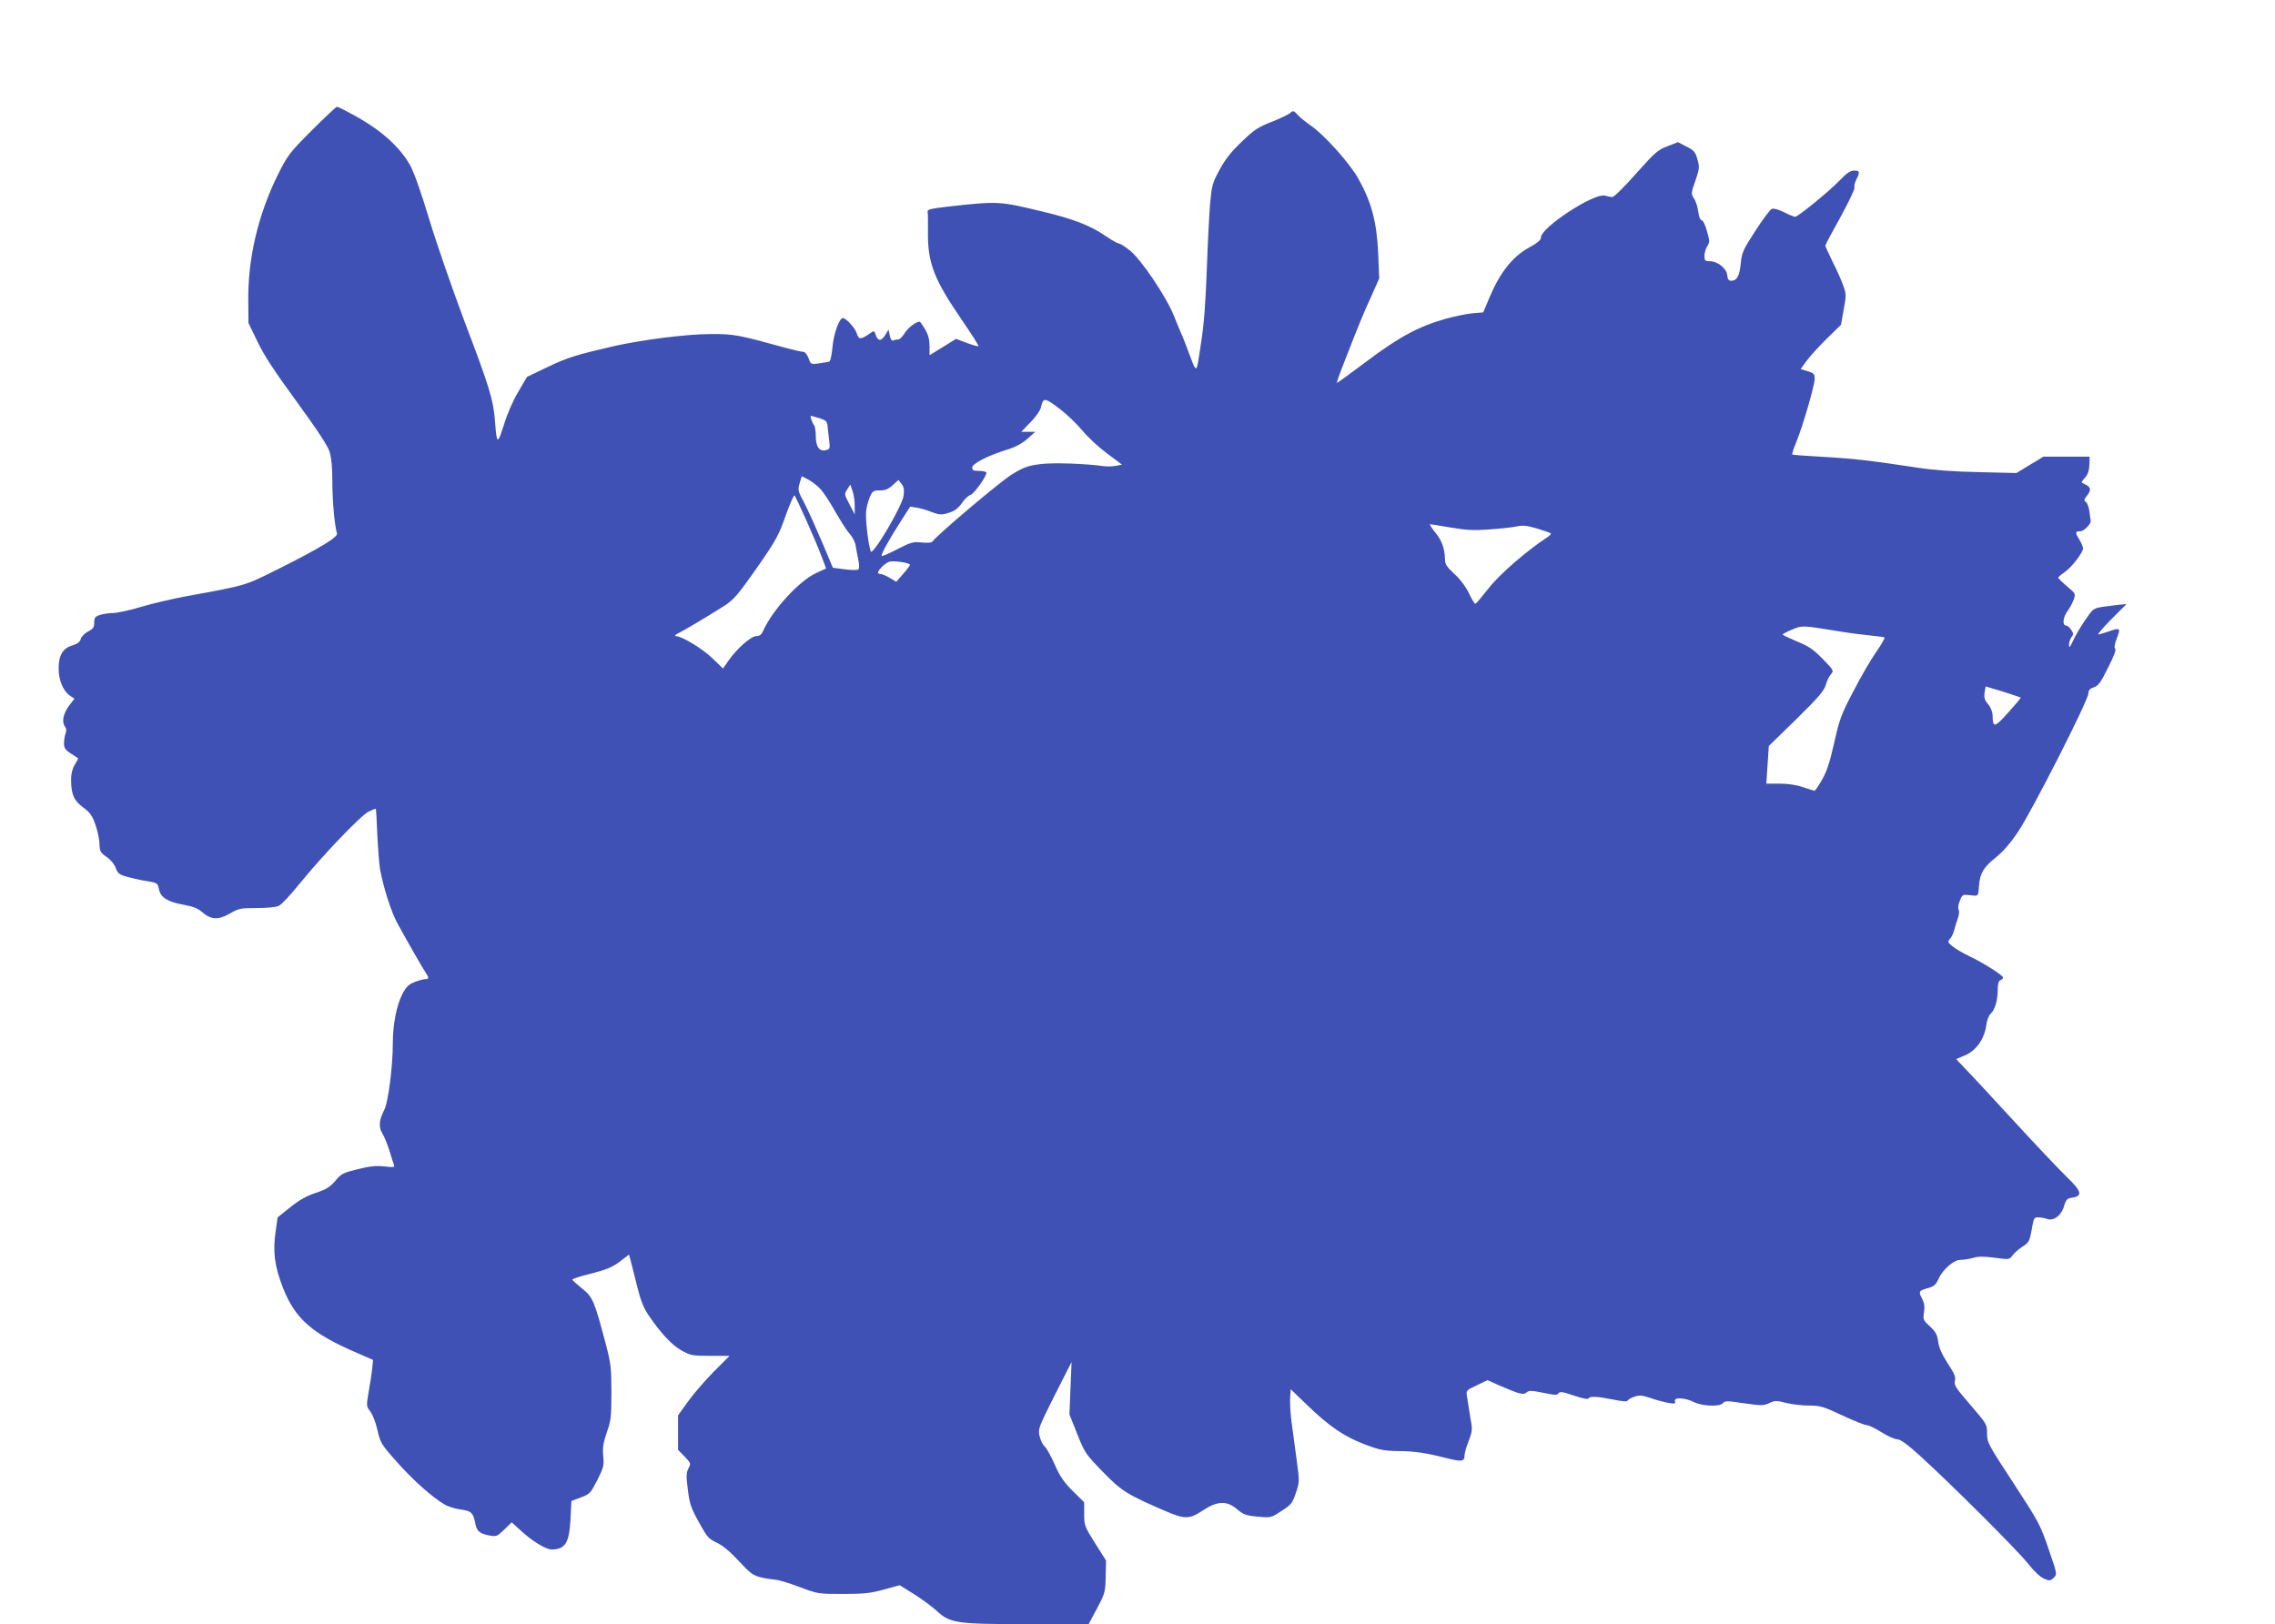
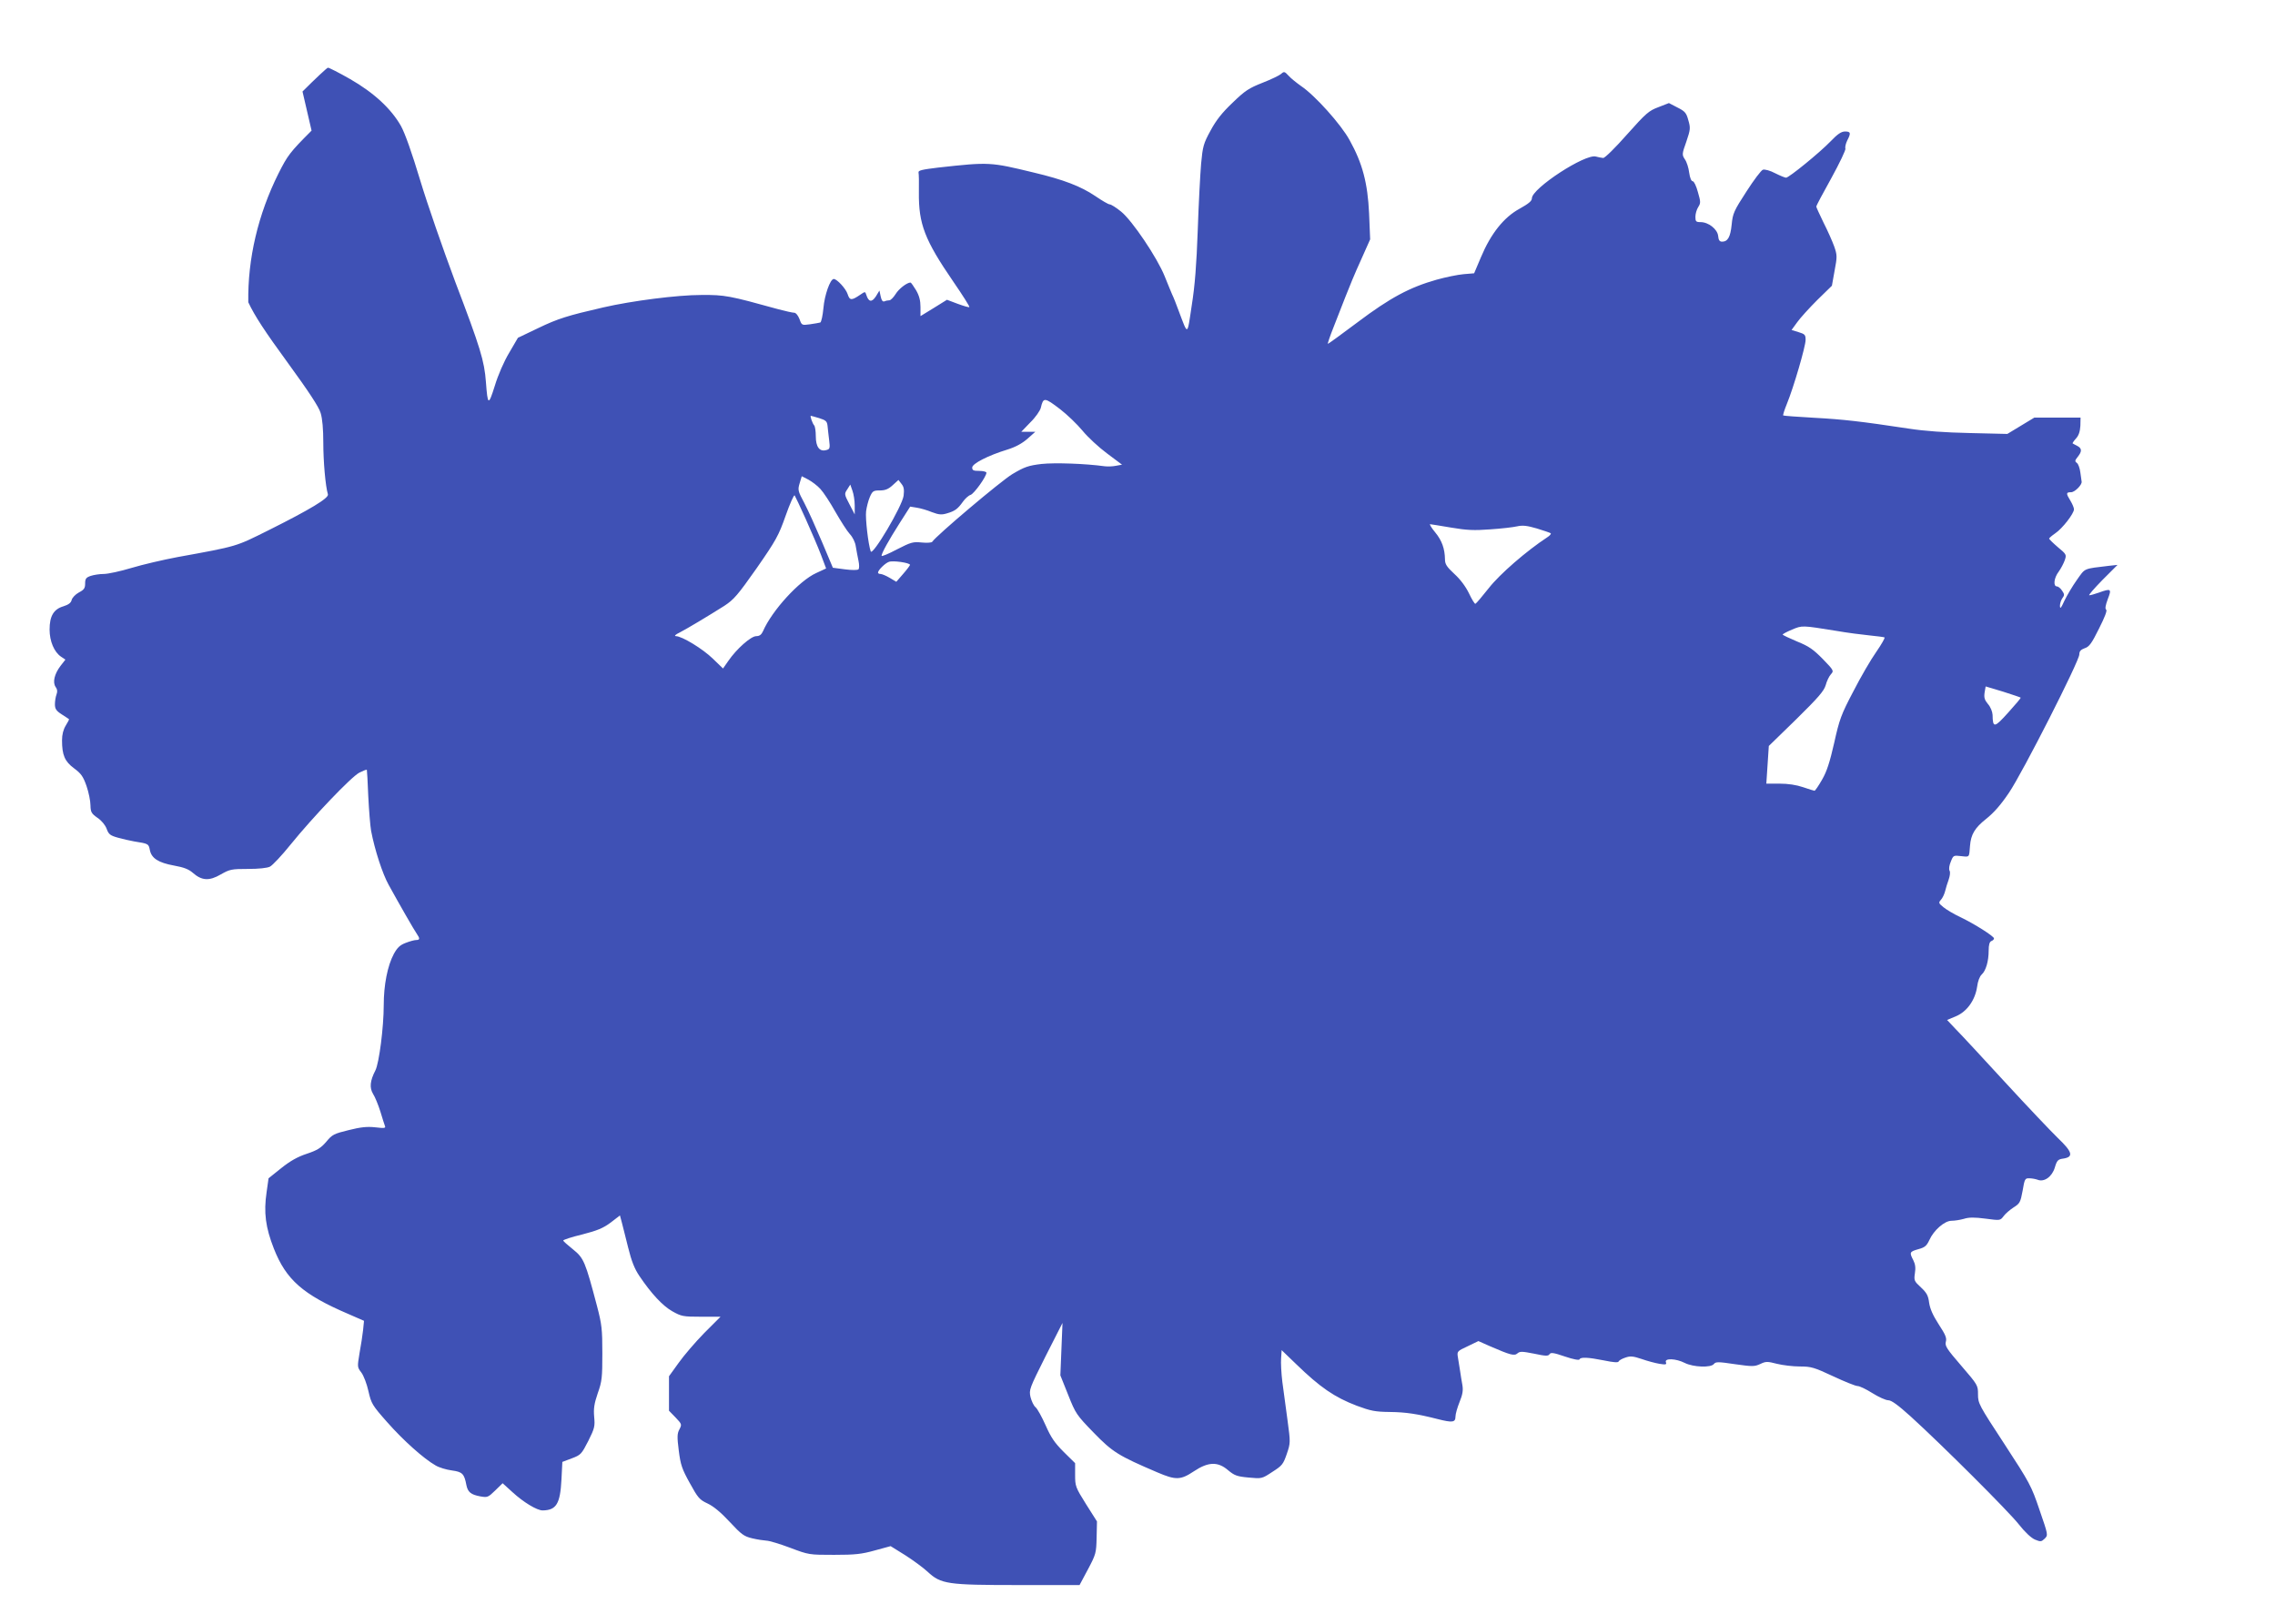
<svg xmlns="http://www.w3.org/2000/svg" version="1.0" width="1280pt" height="914pt" viewBox="0 0 1280 914" preserveAspectRatio="xMidYMid meet">
  <g transform="translate(0,914) scale(0.1,-0.1)" fill="#3f51b5" stroke="none">
-     <path d="M1753 8405 c-123 -123 -135 -140 -186 -241 -115 -230 -174 -481 -170 -725 l1 -117 50 -103 c36 -77 94 -165 221 -339 120 -165 176 -250 186 -284 10 -32 15 -92 15 -167 0 -105 12 -245 26 -291 6 -21 -100 -85 -334 -202 -187 -93 -171 -89 -512 -151 -80 -15 -196 -42 -259 -61 -63 -19 -133 -34 -156 -34 -23 0 -56 -5 -74 -11 -26 -9 -31 -16 -31 -43 0 -26 -6 -35 -35 -50 -20 -11 -38 -30 -41 -43 -4 -16 -18 -26 -46 -35 -55 -16 -78 -55 -78 -131 0 -66 26 -127 65 -153 l24 -16 -28 -36 c-34 -45 -45 -92 -27 -118 10 -13 11 -26 5 -42 -5 -13 -9 -38 -9 -55 0 -26 7 -37 38 -57 20 -13 39 -25 41 -27 2 -1 -6 -17 -18 -36 -14 -23 -21 -51 -21 -83 0 -83 15 -119 68 -158 39 -29 51 -45 70 -100 12 -35 22 -84 22 -108 1 -38 5 -46 39 -70 24 -16 44 -41 52 -62 11 -31 20 -38 63 -50 28 -8 69 -17 91 -21 81 -13 82 -13 89 -48 9 -47 48 -72 136 -88 55 -10 82 -20 106 -41 50 -44 92 -47 157 -9 51 29 61 31 153 31 60 0 109 5 124 13 14 7 66 62 115 123 128 158 343 383 388 406 22 11 40 18 42 16 1 -2 5 -68 8 -148 4 -80 11 -168 16 -196 21 -109 64 -241 99 -304 59 -107 143 -254 158 -275 18 -26 18 -35 -3 -35 -10 0 -36 -7 -59 -16 -32 -12 -47 -26 -67 -62 -36 -67 -57 -176 -57 -289 0 -124 -26 -326 -47 -367 -30 -58 -34 -97 -13 -132 11 -17 29 -61 41 -99 11 -37 23 -74 26 -82 5 -12 -4 -13 -55 -7 -47 5 -82 1 -150 -16 -82 -20 -92 -25 -125 -65 -30 -35 -50 -48 -110 -68 -52 -17 -94 -41 -144 -81 l-71 -57 -11 -78 c-17 -115 -6 -198 41 -318 69 -175 163 -258 420 -368 l87 -38 -5 -51 c-3 -28 -12 -87 -20 -130 -13 -79 -13 -80 10 -110 13 -17 31 -64 40 -105 16 -70 21 -79 106 -175 90 -102 205 -205 272 -243 20 -12 61 -24 91 -28 59 -8 70 -18 82 -82 8 -40 25 -54 78 -64 40 -7 44 -6 84 33 l42 41 55 -50 c62 -57 138 -103 170 -103 77 1 99 37 106 174 l5 99 53 20 c51 19 55 24 93 98 36 72 38 83 33 136 -4 46 0 73 20 132 24 67 26 89 26 225 0 136 -3 163 -30 266 -66 250 -74 270 -135 319 -30 24 -55 46 -55 50 0 4 48 20 107 34 85 22 117 35 160 67 l52 40 10 -37 c5 -21 22 -85 36 -143 19 -77 36 -120 63 -160 68 -101 131 -168 185 -199 52 -29 60 -31 163 -31 l109 0 -92 -92 c-50 -51 -115 -127 -144 -168 l-54 -75 0 -97 0 -97 37 -38 c35 -37 36 -39 22 -66 -13 -24 -14 -42 -4 -120 10 -80 18 -104 62 -183 46 -84 55 -94 100 -115 34 -16 76 -51 125 -104 66 -71 80 -81 126 -92 29 -7 64 -12 79 -13 15 0 76 -18 134 -40 106 -40 107 -40 248 -40 119 0 155 4 230 25 l88 24 82 -51 c44 -28 101 -70 126 -93 75 -70 111 -75 512 -75 l343 0 47 88 c45 85 47 92 49 179 l2 91 -62 98 c-59 94 -61 101 -61 164 l0 66 -64 63 c-52 52 -72 82 -102 150 -21 47 -46 93 -57 102 -10 8 -22 34 -28 57 -9 41 -6 48 85 230 l95 187 -6 -147 -6 -148 44 -110 c42 -106 47 -113 144 -213 106 -109 138 -129 358 -223 103 -44 130 -44 205 6 81 54 135 56 193 6 35 -29 49 -35 115 -41 74 -7 75 -7 134 32 55 35 61 43 81 101 21 62 21 64 4 190 -9 70 -22 166 -29 215 -6 48 -9 108 -7 133 l3 46 82 -79 c134 -130 215 -186 341 -234 78 -29 103 -34 185 -35 92 -1 156 -11 270 -40 83 -21 100 -19 100 14 0 15 11 52 23 82 17 42 21 65 16 95 -4 22 -10 58 -13 80 -4 22 -9 56 -12 75 -6 35 -5 36 55 64 l60 29 63 -28 c118 -51 139 -57 157 -41 14 12 27 11 94 -2 65 -14 79 -14 86 -3 7 11 23 9 87 -13 47 -16 80 -22 82 -16 5 14 48 12 138 -6 53 -11 79 -13 82 -6 2 6 19 16 38 22 28 10 44 8 92 -8 31 -11 76 -23 100 -27 36 -6 41 -4 36 9 -9 24 57 21 106 -4 48 -24 147 -28 164 -6 10 13 25 13 118 -1 99 -14 110 -14 143 1 31 15 40 15 94 1 32 -8 90 -15 129 -15 63 0 80 -5 187 -55 64 -30 126 -55 137 -55 12 0 49 -18 84 -40 35 -22 75 -40 89 -40 18 0 55 -27 127 -92 178 -162 551 -534 608 -607 34 -43 68 -75 90 -85 32 -13 36 -13 55 5 20 20 20 20 -29 162 -46 136 -55 152 -197 370 -144 220 -149 229 -149 280 0 51 -1 53 -94 161 -82 95 -93 112 -87 135 6 21 -2 40 -40 98 -33 51 -49 88 -54 122 -5 40 -14 56 -46 86 -38 35 -40 39 -34 80 5 30 2 51 -9 73 -23 44 -21 48 28 62 37 10 47 19 62 51 25 56 86 109 125 109 18 0 49 5 70 11 28 9 60 9 121 1 83 -11 83 -11 102 14 10 14 36 36 56 49 35 22 39 29 51 94 11 67 14 71 38 70 14 0 35 -4 46 -8 37 -15 81 16 97 68 12 41 18 47 48 51 59 9 52 37 -31 116 -39 38 -173 179 -297 314 -124 135 -248 269 -276 297 l-50 53 50 21 c62 26 108 91 119 166 4 31 14 58 26 69 23 21 39 74 39 135 0 32 5 49 15 53 8 3 15 9 15 15 0 12 -110 82 -190 120 -36 17 -78 42 -95 56 -27 22 -28 25 -13 42 9 10 19 32 23 48 4 17 13 46 20 65 7 20 10 42 5 50 -5 9 -2 30 7 51 14 36 15 36 59 31 47 -5 44 -9 49 58 5 64 27 101 90 151 44 35 83 79 130 149 77 114 395 740 395 777 0 18 8 27 30 35 26 8 40 28 81 111 32 63 47 102 40 106 -7 5 -4 24 9 59 23 59 19 62 -50 37 -23 -8 -47 -15 -54 -15 -6 0 28 39 74 86 l85 85 -47 -5 c-148 -18 -133 -11 -182 -80 -25 -35 -56 -88 -70 -117 -19 -42 -24 -48 -25 -29 0 14 6 33 14 44 12 16 12 22 -2 42 -8 13 -22 24 -29 24 -22 0 -17 48 10 83 13 18 28 47 34 64 11 32 9 34 -39 74 -27 23 -49 45 -49 48 0 3 16 17 35 30 40 27 105 111 105 135 0 8 -9 30 -20 48 -26 42 -25 48 4 48 21 0 63 43 59 60 0 3 -4 25 -7 50 -3 25 -12 50 -20 55 -12 9 -11 14 5 34 25 31 24 48 -3 62 -13 6 -24 13 -26 14 -1 1 7 14 19 27 16 17 23 40 25 72 l1 46 -130 0 -130 0 -76 -46 -76 -46 -210 5 c-142 3 -254 11 -345 25 -271 41 -368 52 -533 61 -92 5 -170 11 -173 13 -2 3 7 32 21 66 38 93 105 323 105 359 0 29 -4 33 -40 44 l-39 12 32 44 c17 24 68 80 113 125 l82 80 15 84 c15 79 15 88 -2 137 -10 28 -37 89 -60 134 -22 46 -41 86 -41 91 0 4 38 76 85 160 46 84 82 159 79 166 -3 8 2 28 10 45 22 42 20 51 -12 51 -21 0 -42 -14 -82 -56 -63 -65 -234 -204 -250 -204 -6 0 -33 11 -61 25 -28 15 -58 23 -69 20 -10 -3 -52 -59 -93 -123 -70 -108 -77 -123 -83 -186 -7 -70 -22 -96 -54 -96 -14 0 -20 9 -22 32 -4 38 -54 78 -99 78 -26 0 -29 4 -29 30 0 17 7 41 16 55 14 22 14 29 -2 84 -9 34 -22 61 -29 61 -8 0 -16 19 -20 48 -3 27 -14 61 -24 75 -17 26 -17 30 8 100 23 68 24 77 11 121 -11 41 -19 50 -61 71 l-48 25 -59 -23 c-54 -20 -70 -34 -177 -154 -65 -74 -125 -133 -134 -132 -9 1 -27 4 -41 8 -60 17 -360 -179 -360 -235 0 -15 -18 -30 -70 -59 -88 -48 -161 -140 -216 -271 l-39 -92 -60 -5 c-33 -3 -101 -17 -151 -31 -152 -43 -262 -102 -444 -239 -91 -68 -166 -123 -168 -122 -2 2 12 43 31 91 19 49 50 127 68 174 18 47 56 139 86 204 l53 119 -6 146 c-8 171 -37 282 -110 413 -48 88 -195 252 -273 304 -25 18 -57 43 -70 58 -22 24 -26 25 -42 10 -9 -8 -56 -31 -105 -50 -76 -30 -98 -44 -168 -112 -59 -56 -93 -99 -124 -157 -40 -73 -44 -89 -53 -185 -5 -58 -14 -226 -19 -375 -7 -194 -16 -313 -34 -425 -26 -173 -20 -170 -73 -30 -13 36 -30 79 -38 95 -7 17 -26 62 -41 100 -42 105 -183 314 -245 364 -28 23 -57 41 -65 41 -7 0 -43 21 -81 47 -80 54 -177 92 -346 132 -244 59 -248 60 -537 28 -91 -11 -114 -16 -111 -28 2 -8 3 -58 2 -112 -2 -177 33 -268 193 -501 53 -77 94 -142 91 -144 -2 -3 -32 6 -65 18 l-61 23 -74 -46 -75 -46 0 51 c0 37 -7 64 -25 95 -14 23 -28 43 -31 43 -20 0 -66 -35 -84 -65 -12 -19 -28 -35 -35 -35 -7 0 -20 -2 -28 -6 -10 -3 -16 5 -21 28 l-7 33 -20 -33 c-23 -35 -41 -32 -54 9 -6 19 -7 19 -33 1 -50 -34 -60 -34 -72 3 -10 31 -60 85 -78 85 -20 0 -52 -91 -58 -163 -4 -43 -12 -80 -18 -82 -6 -2 -32 -6 -58 -10 -46 -6 -46 -6 -59 30 -8 20 -20 35 -29 35 -9 0 -50 9 -91 20 -275 76 -299 81 -432 80 -136 0 -391 -33 -552 -70 -200 -46 -255 -63 -365 -116 l-115 -55 -49 -84 c-29 -48 -63 -126 -81 -186 -36 -114 -40 -112 -50 21 -9 120 -31 192 -173 565 -68 182 -157 438 -197 571 -47 156 -85 263 -108 305 -55 97 -152 187 -286 264 -63 36 -120 65 -125 64 -6 -1 -70 -61 -143 -134z m4212 -1568 c39 -30 95 -84 125 -120 30 -37 93 -95 139 -129 l84 -63 -33 -6 c-18 -4 -47 -5 -64 -3 -109 15 -280 21 -356 13 -74 -9 -95 -16 -164 -57 -65 -39 -429 -347 -451 -381 -3 -5 -29 -7 -59 -4 -49 5 -60 2 -140 -39 -47 -25 -86 -41 -86 -36 0 15 40 87 101 183 l60 94 37 -6 c20 -3 59 -14 85 -25 40 -15 55 -16 85 -7 45 13 61 25 90 66 12 17 32 35 43 38 20 7 89 103 89 125 0 5 -18 10 -40 10 -33 0 -40 3 -40 19 0 22 90 68 198 101 45 14 82 34 112 60 l45 40 -40 0 -39 0 51 53 c29 28 55 66 59 82 14 60 20 60 109 -8z m-1356 -50 c38 -12 44 -18 47 -43 1 -16 6 -52 9 -80 6 -47 4 -52 -17 -57 -37 -10 -58 18 -58 78 0 28 -4 55 -9 61 -9 9 -25 54 -19 54 2 0 23 -6 47 -13z m7 -399 c17 -18 55 -76 84 -128 30 -52 66 -109 81 -125 17 -18 31 -47 34 -70 4 -22 10 -58 15 -80 5 -23 5 -44 0 -49 -5 -5 -38 -5 -76 0 l-68 9 -61 145 c-34 80 -78 178 -99 218 -37 69 -38 75 -27 112 l12 40 37 -19 c20 -11 51 -34 68 -53z m468 -38 c-8 -59 -175 -341 -185 -313 -14 40 -31 186 -26 226 3 23 12 59 21 80 15 34 20 37 56 37 30 0 48 7 72 29 l33 30 17 -22 c14 -17 16 -33 12 -67z m-275 -55 l0 -50 -30 58 c-29 55 -29 58 -12 83 l17 27 12 -34 c7 -19 13 -56 13 -84z m-276 -75 c31 -69 70 -160 86 -202 l29 -77 -56 -26 c-95 -43 -248 -210 -299 -327 -9 -20 -20 -28 -38 -28 -30 0 -111 -72 -157 -139 l-30 -43 -57 55 c-56 55 -174 127 -208 127 -11 1 -3 9 22 21 44 23 156 90 251 150 53 35 74 59 181 211 109 157 124 184 163 295 24 68 47 120 51 115 3 -4 31 -63 62 -132z m3631 -49 c89 -15 129 -17 221 -10 61 4 130 12 151 17 31 7 56 4 111 -12 39 -12 74 -24 78 -27 3 -4 -6 -14 -20 -23 -116 -76 -267 -207 -328 -285 -37 -47 -71 -87 -76 -89 -4 -1 -20 25 -36 59 -19 39 -49 79 -82 109 -43 40 -53 55 -53 82 -1 60 -17 106 -55 152 -21 25 -33 46 -29 46 5 0 58 -9 118 -19z m-3044 -210 c0 -3 -17 -26 -38 -50 l-39 -45 -37 22 c-20 12 -44 22 -52 22 -8 0 -14 3 -14 8 1 14 39 52 61 60 22 9 119 -5 119 -17z m5210 -371 c63 -11 149 -22 190 -26 41 -4 78 -9 83 -11 4 -2 -17 -39 -46 -81 -30 -42 -88 -142 -129 -222 -69 -131 -79 -159 -108 -290 -25 -109 -41 -160 -68 -207 -20 -35 -39 -63 -43 -63 -3 0 -32 9 -64 20 -38 13 -84 20 -133 20 l-74 0 7 106 7 106 154 150 c125 123 156 159 166 192 6 23 19 50 29 61 18 20 17 22 -45 86 -53 54 -78 72 -145 99 -45 19 -81 36 -81 39 0 3 24 16 53 28 57 24 55 24 247 -7z m1039 -376 c2 -2 -30 -40 -70 -84 -78 -87 -87 -88 -88 -13 -1 18 -11 44 -26 61 -19 23 -23 36 -19 64 l6 35 97 -29 c53 -17 98 -32 100 -34z" />
+     <path d="M1753 8405 c-123 -123 -135 -140 -186 -241 -115 -230 -174 -481 -170 -725 c36 -77 94 -165 221 -339 120 -165 176 -250 186 -284 10 -32 15 -92 15 -167 0 -105 12 -245 26 -291 6 -21 -100 -85 -334 -202 -187 -93 -171 -89 -512 -151 -80 -15 -196 -42 -259 -61 -63 -19 -133 -34 -156 -34 -23 0 -56 -5 -74 -11 -26 -9 -31 -16 -31 -43 0 -26 -6 -35 -35 -50 -20 -11 -38 -30 -41 -43 -4 -16 -18 -26 -46 -35 -55 -16 -78 -55 -78 -131 0 -66 26 -127 65 -153 l24 -16 -28 -36 c-34 -45 -45 -92 -27 -118 10 -13 11 -26 5 -42 -5 -13 -9 -38 -9 -55 0 -26 7 -37 38 -57 20 -13 39 -25 41 -27 2 -1 -6 -17 -18 -36 -14 -23 -21 -51 -21 -83 0 -83 15 -119 68 -158 39 -29 51 -45 70 -100 12 -35 22 -84 22 -108 1 -38 5 -46 39 -70 24 -16 44 -41 52 -62 11 -31 20 -38 63 -50 28 -8 69 -17 91 -21 81 -13 82 -13 89 -48 9 -47 48 -72 136 -88 55 -10 82 -20 106 -41 50 -44 92 -47 157 -9 51 29 61 31 153 31 60 0 109 5 124 13 14 7 66 62 115 123 128 158 343 383 388 406 22 11 40 18 42 16 1 -2 5 -68 8 -148 4 -80 11 -168 16 -196 21 -109 64 -241 99 -304 59 -107 143 -254 158 -275 18 -26 18 -35 -3 -35 -10 0 -36 -7 -59 -16 -32 -12 -47 -26 -67 -62 -36 -67 -57 -176 -57 -289 0 -124 -26 -326 -47 -367 -30 -58 -34 -97 -13 -132 11 -17 29 -61 41 -99 11 -37 23 -74 26 -82 5 -12 -4 -13 -55 -7 -47 5 -82 1 -150 -16 -82 -20 -92 -25 -125 -65 -30 -35 -50 -48 -110 -68 -52 -17 -94 -41 -144 -81 l-71 -57 -11 -78 c-17 -115 -6 -198 41 -318 69 -175 163 -258 420 -368 l87 -38 -5 -51 c-3 -28 -12 -87 -20 -130 -13 -79 -13 -80 10 -110 13 -17 31 -64 40 -105 16 -70 21 -79 106 -175 90 -102 205 -205 272 -243 20 -12 61 -24 91 -28 59 -8 70 -18 82 -82 8 -40 25 -54 78 -64 40 -7 44 -6 84 33 l42 41 55 -50 c62 -57 138 -103 170 -103 77 1 99 37 106 174 l5 99 53 20 c51 19 55 24 93 98 36 72 38 83 33 136 -4 46 0 73 20 132 24 67 26 89 26 225 0 136 -3 163 -30 266 -66 250 -74 270 -135 319 -30 24 -55 46 -55 50 0 4 48 20 107 34 85 22 117 35 160 67 l52 40 10 -37 c5 -21 22 -85 36 -143 19 -77 36 -120 63 -160 68 -101 131 -168 185 -199 52 -29 60 -31 163 -31 l109 0 -92 -92 c-50 -51 -115 -127 -144 -168 l-54 -75 0 -97 0 -97 37 -38 c35 -37 36 -39 22 -66 -13 -24 -14 -42 -4 -120 10 -80 18 -104 62 -183 46 -84 55 -94 100 -115 34 -16 76 -51 125 -104 66 -71 80 -81 126 -92 29 -7 64 -12 79 -13 15 0 76 -18 134 -40 106 -40 107 -40 248 -40 119 0 155 4 230 25 l88 24 82 -51 c44 -28 101 -70 126 -93 75 -70 111 -75 512 -75 l343 0 47 88 c45 85 47 92 49 179 l2 91 -62 98 c-59 94 -61 101 -61 164 l0 66 -64 63 c-52 52 -72 82 -102 150 -21 47 -46 93 -57 102 -10 8 -22 34 -28 57 -9 41 -6 48 85 230 l95 187 -6 -147 -6 -148 44 -110 c42 -106 47 -113 144 -213 106 -109 138 -129 358 -223 103 -44 130 -44 205 6 81 54 135 56 193 6 35 -29 49 -35 115 -41 74 -7 75 -7 134 32 55 35 61 43 81 101 21 62 21 64 4 190 -9 70 -22 166 -29 215 -6 48 -9 108 -7 133 l3 46 82 -79 c134 -130 215 -186 341 -234 78 -29 103 -34 185 -35 92 -1 156 -11 270 -40 83 -21 100 -19 100 14 0 15 11 52 23 82 17 42 21 65 16 95 -4 22 -10 58 -13 80 -4 22 -9 56 -12 75 -6 35 -5 36 55 64 l60 29 63 -28 c118 -51 139 -57 157 -41 14 12 27 11 94 -2 65 -14 79 -14 86 -3 7 11 23 9 87 -13 47 -16 80 -22 82 -16 5 14 48 12 138 -6 53 -11 79 -13 82 -6 2 6 19 16 38 22 28 10 44 8 92 -8 31 -11 76 -23 100 -27 36 -6 41 -4 36 9 -9 24 57 21 106 -4 48 -24 147 -28 164 -6 10 13 25 13 118 -1 99 -14 110 -14 143 1 31 15 40 15 94 1 32 -8 90 -15 129 -15 63 0 80 -5 187 -55 64 -30 126 -55 137 -55 12 0 49 -18 84 -40 35 -22 75 -40 89 -40 18 0 55 -27 127 -92 178 -162 551 -534 608 -607 34 -43 68 -75 90 -85 32 -13 36 -13 55 5 20 20 20 20 -29 162 -46 136 -55 152 -197 370 -144 220 -149 229 -149 280 0 51 -1 53 -94 161 -82 95 -93 112 -87 135 6 21 -2 40 -40 98 -33 51 -49 88 -54 122 -5 40 -14 56 -46 86 -38 35 -40 39 -34 80 5 30 2 51 -9 73 -23 44 -21 48 28 62 37 10 47 19 62 51 25 56 86 109 125 109 18 0 49 5 70 11 28 9 60 9 121 1 83 -11 83 -11 102 14 10 14 36 36 56 49 35 22 39 29 51 94 11 67 14 71 38 70 14 0 35 -4 46 -8 37 -15 81 16 97 68 12 41 18 47 48 51 59 9 52 37 -31 116 -39 38 -173 179 -297 314 -124 135 -248 269 -276 297 l-50 53 50 21 c62 26 108 91 119 166 4 31 14 58 26 69 23 21 39 74 39 135 0 32 5 49 15 53 8 3 15 9 15 15 0 12 -110 82 -190 120 -36 17 -78 42 -95 56 -27 22 -28 25 -13 42 9 10 19 32 23 48 4 17 13 46 20 65 7 20 10 42 5 50 -5 9 -2 30 7 51 14 36 15 36 59 31 47 -5 44 -9 49 58 5 64 27 101 90 151 44 35 83 79 130 149 77 114 395 740 395 777 0 18 8 27 30 35 26 8 40 28 81 111 32 63 47 102 40 106 -7 5 -4 24 9 59 23 59 19 62 -50 37 -23 -8 -47 -15 -54 -15 -6 0 28 39 74 86 l85 85 -47 -5 c-148 -18 -133 -11 -182 -80 -25 -35 -56 -88 -70 -117 -19 -42 -24 -48 -25 -29 0 14 6 33 14 44 12 16 12 22 -2 42 -8 13 -22 24 -29 24 -22 0 -17 48 10 83 13 18 28 47 34 64 11 32 9 34 -39 74 -27 23 -49 45 -49 48 0 3 16 17 35 30 40 27 105 111 105 135 0 8 -9 30 -20 48 -26 42 -25 48 4 48 21 0 63 43 59 60 0 3 -4 25 -7 50 -3 25 -12 50 -20 55 -12 9 -11 14 5 34 25 31 24 48 -3 62 -13 6 -24 13 -26 14 -1 1 7 14 19 27 16 17 23 40 25 72 l1 46 -130 0 -130 0 -76 -46 -76 -46 -210 5 c-142 3 -254 11 -345 25 -271 41 -368 52 -533 61 -92 5 -170 11 -173 13 -2 3 7 32 21 66 38 93 105 323 105 359 0 29 -4 33 -40 44 l-39 12 32 44 c17 24 68 80 113 125 l82 80 15 84 c15 79 15 88 -2 137 -10 28 -37 89 -60 134 -22 46 -41 86 -41 91 0 4 38 76 85 160 46 84 82 159 79 166 -3 8 2 28 10 45 22 42 20 51 -12 51 -21 0 -42 -14 -82 -56 -63 -65 -234 -204 -250 -204 -6 0 -33 11 -61 25 -28 15 -58 23 -69 20 -10 -3 -52 -59 -93 -123 -70 -108 -77 -123 -83 -186 -7 -70 -22 -96 -54 -96 -14 0 -20 9 -22 32 -4 38 -54 78 -99 78 -26 0 -29 4 -29 30 0 17 7 41 16 55 14 22 14 29 -2 84 -9 34 -22 61 -29 61 -8 0 -16 19 -20 48 -3 27 -14 61 -24 75 -17 26 -17 30 8 100 23 68 24 77 11 121 -11 41 -19 50 -61 71 l-48 25 -59 -23 c-54 -20 -70 -34 -177 -154 -65 -74 -125 -133 -134 -132 -9 1 -27 4 -41 8 -60 17 -360 -179 -360 -235 0 -15 -18 -30 -70 -59 -88 -48 -161 -140 -216 -271 l-39 -92 -60 -5 c-33 -3 -101 -17 -151 -31 -152 -43 -262 -102 -444 -239 -91 -68 -166 -123 -168 -122 -2 2 12 43 31 91 19 49 50 127 68 174 18 47 56 139 86 204 l53 119 -6 146 c-8 171 -37 282 -110 413 -48 88 -195 252 -273 304 -25 18 -57 43 -70 58 -22 24 -26 25 -42 10 -9 -8 -56 -31 -105 -50 -76 -30 -98 -44 -168 -112 -59 -56 -93 -99 -124 -157 -40 -73 -44 -89 -53 -185 -5 -58 -14 -226 -19 -375 -7 -194 -16 -313 -34 -425 -26 -173 -20 -170 -73 -30 -13 36 -30 79 -38 95 -7 17 -26 62 -41 100 -42 105 -183 314 -245 364 -28 23 -57 41 -65 41 -7 0 -43 21 -81 47 -80 54 -177 92 -346 132 -244 59 -248 60 -537 28 -91 -11 -114 -16 -111 -28 2 -8 3 -58 2 -112 -2 -177 33 -268 193 -501 53 -77 94 -142 91 -144 -2 -3 -32 6 -65 18 l-61 23 -74 -46 -75 -46 0 51 c0 37 -7 64 -25 95 -14 23 -28 43 -31 43 -20 0 -66 -35 -84 -65 -12 -19 -28 -35 -35 -35 -7 0 -20 -2 -28 -6 -10 -3 -16 5 -21 28 l-7 33 -20 -33 c-23 -35 -41 -32 -54 9 -6 19 -7 19 -33 1 -50 -34 -60 -34 -72 3 -10 31 -60 85 -78 85 -20 0 -52 -91 -58 -163 -4 -43 -12 -80 -18 -82 -6 -2 -32 -6 -58 -10 -46 -6 -46 -6 -59 30 -8 20 -20 35 -29 35 -9 0 -50 9 -91 20 -275 76 -299 81 -432 80 -136 0 -391 -33 -552 -70 -200 -46 -255 -63 -365 -116 l-115 -55 -49 -84 c-29 -48 -63 -126 -81 -186 -36 -114 -40 -112 -50 21 -9 120 -31 192 -173 565 -68 182 -157 438 -197 571 -47 156 -85 263 -108 305 -55 97 -152 187 -286 264 -63 36 -120 65 -125 64 -6 -1 -70 -61 -143 -134z m4212 -1568 c39 -30 95 -84 125 -120 30 -37 93 -95 139 -129 l84 -63 -33 -6 c-18 -4 -47 -5 -64 -3 -109 15 -280 21 -356 13 -74 -9 -95 -16 -164 -57 -65 -39 -429 -347 -451 -381 -3 -5 -29 -7 -59 -4 -49 5 -60 2 -140 -39 -47 -25 -86 -41 -86 -36 0 15 40 87 101 183 l60 94 37 -6 c20 -3 59 -14 85 -25 40 -15 55 -16 85 -7 45 13 61 25 90 66 12 17 32 35 43 38 20 7 89 103 89 125 0 5 -18 10 -40 10 -33 0 -40 3 -40 19 0 22 90 68 198 101 45 14 82 34 112 60 l45 40 -40 0 -39 0 51 53 c29 28 55 66 59 82 14 60 20 60 109 -8z m-1356 -50 c38 -12 44 -18 47 -43 1 -16 6 -52 9 -80 6 -47 4 -52 -17 -57 -37 -10 -58 18 -58 78 0 28 -4 55 -9 61 -9 9 -25 54 -19 54 2 0 23 -6 47 -13z m7 -399 c17 -18 55 -76 84 -128 30 -52 66 -109 81 -125 17 -18 31 -47 34 -70 4 -22 10 -58 15 -80 5 -23 5 -44 0 -49 -5 -5 -38 -5 -76 0 l-68 9 -61 145 c-34 80 -78 178 -99 218 -37 69 -38 75 -27 112 l12 40 37 -19 c20 -11 51 -34 68 -53z m468 -38 c-8 -59 -175 -341 -185 -313 -14 40 -31 186 -26 226 3 23 12 59 21 80 15 34 20 37 56 37 30 0 48 7 72 29 l33 30 17 -22 c14 -17 16 -33 12 -67z m-275 -55 l0 -50 -30 58 c-29 55 -29 58 -12 83 l17 27 12 -34 c7 -19 13 -56 13 -84z m-276 -75 c31 -69 70 -160 86 -202 l29 -77 -56 -26 c-95 -43 -248 -210 -299 -327 -9 -20 -20 -28 -38 -28 -30 0 -111 -72 -157 -139 l-30 -43 -57 55 c-56 55 -174 127 -208 127 -11 1 -3 9 22 21 44 23 156 90 251 150 53 35 74 59 181 211 109 157 124 184 163 295 24 68 47 120 51 115 3 -4 31 -63 62 -132z m3631 -49 c89 -15 129 -17 221 -10 61 4 130 12 151 17 31 7 56 4 111 -12 39 -12 74 -24 78 -27 3 -4 -6 -14 -20 -23 -116 -76 -267 -207 -328 -285 -37 -47 -71 -87 -76 -89 -4 -1 -20 25 -36 59 -19 39 -49 79 -82 109 -43 40 -53 55 -53 82 -1 60 -17 106 -55 152 -21 25 -33 46 -29 46 5 0 58 -9 118 -19z m-3044 -210 c0 -3 -17 -26 -38 -50 l-39 -45 -37 22 c-20 12 -44 22 -52 22 -8 0 -14 3 -14 8 1 14 39 52 61 60 22 9 119 -5 119 -17z m5210 -371 c63 -11 149 -22 190 -26 41 -4 78 -9 83 -11 4 -2 -17 -39 -46 -81 -30 -42 -88 -142 -129 -222 -69 -131 -79 -159 -108 -290 -25 -109 -41 -160 -68 -207 -20 -35 -39 -63 -43 -63 -3 0 -32 9 -64 20 -38 13 -84 20 -133 20 l-74 0 7 106 7 106 154 150 c125 123 156 159 166 192 6 23 19 50 29 61 18 20 17 22 -45 86 -53 54 -78 72 -145 99 -45 19 -81 36 -81 39 0 3 24 16 53 28 57 24 55 24 247 -7z m1039 -376 c2 -2 -30 -40 -70 -84 -78 -87 -87 -88 -88 -13 -1 18 -11 44 -26 61 -19 23 -23 36 -19 64 l6 35 97 -29 c53 -17 98 -32 100 -34z" />
  </g>
</svg>